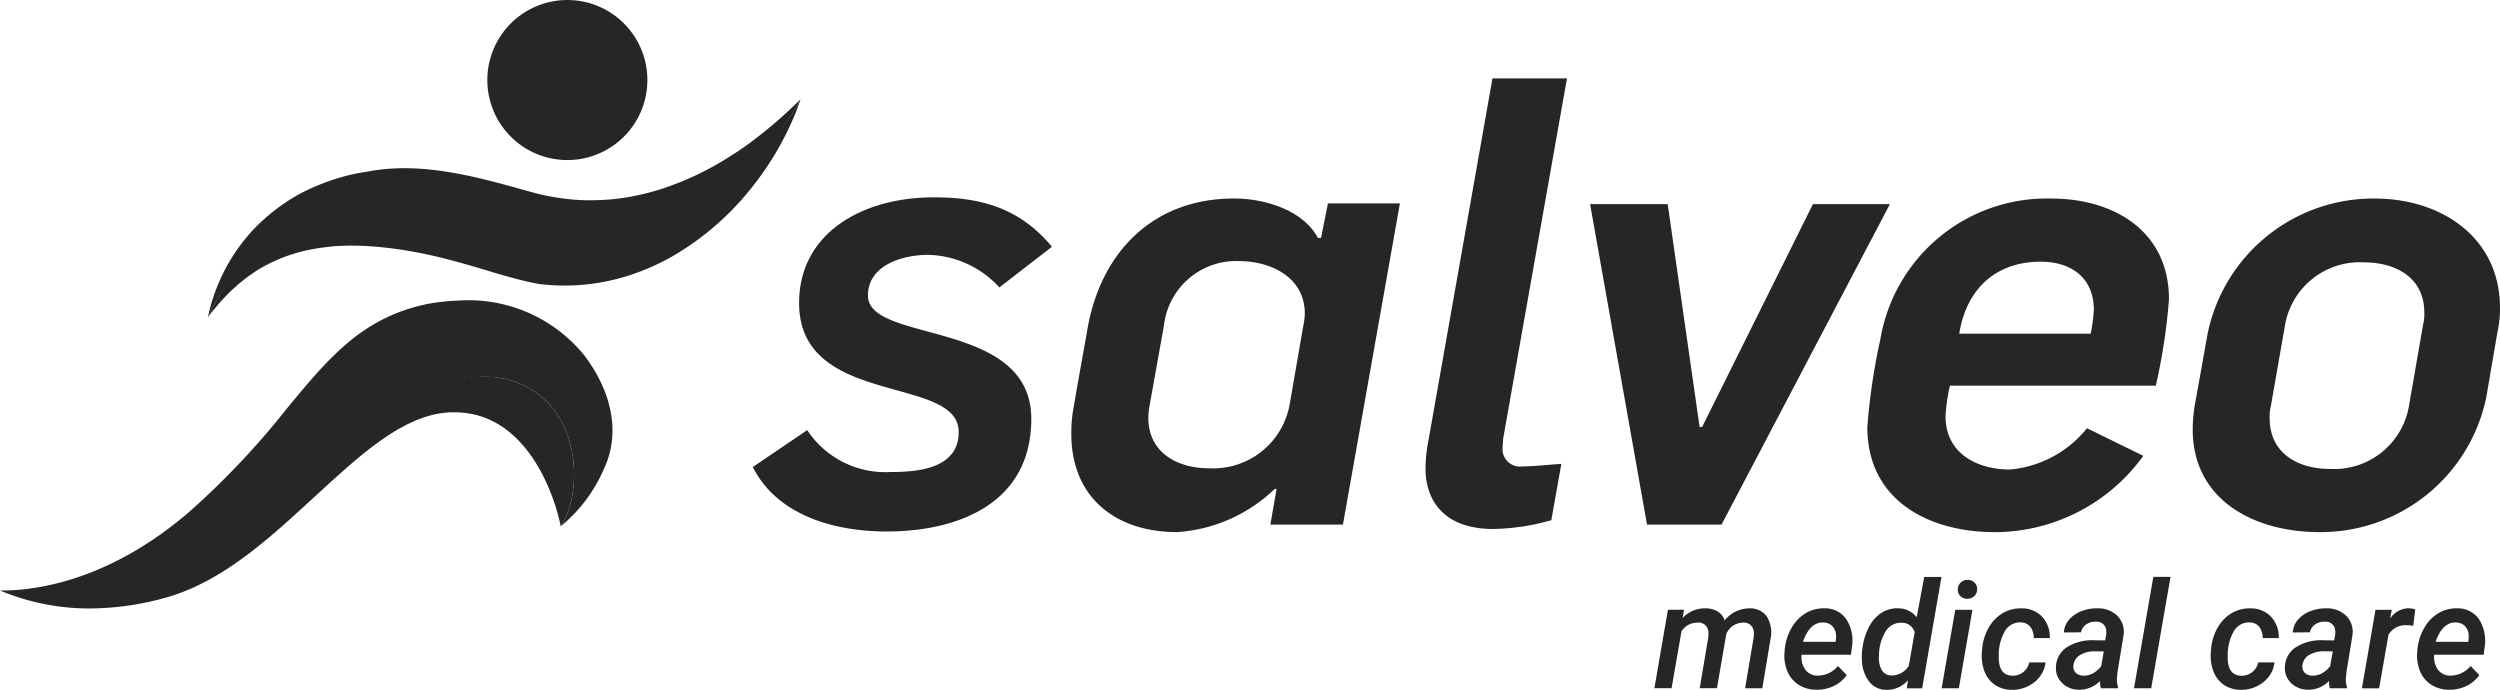
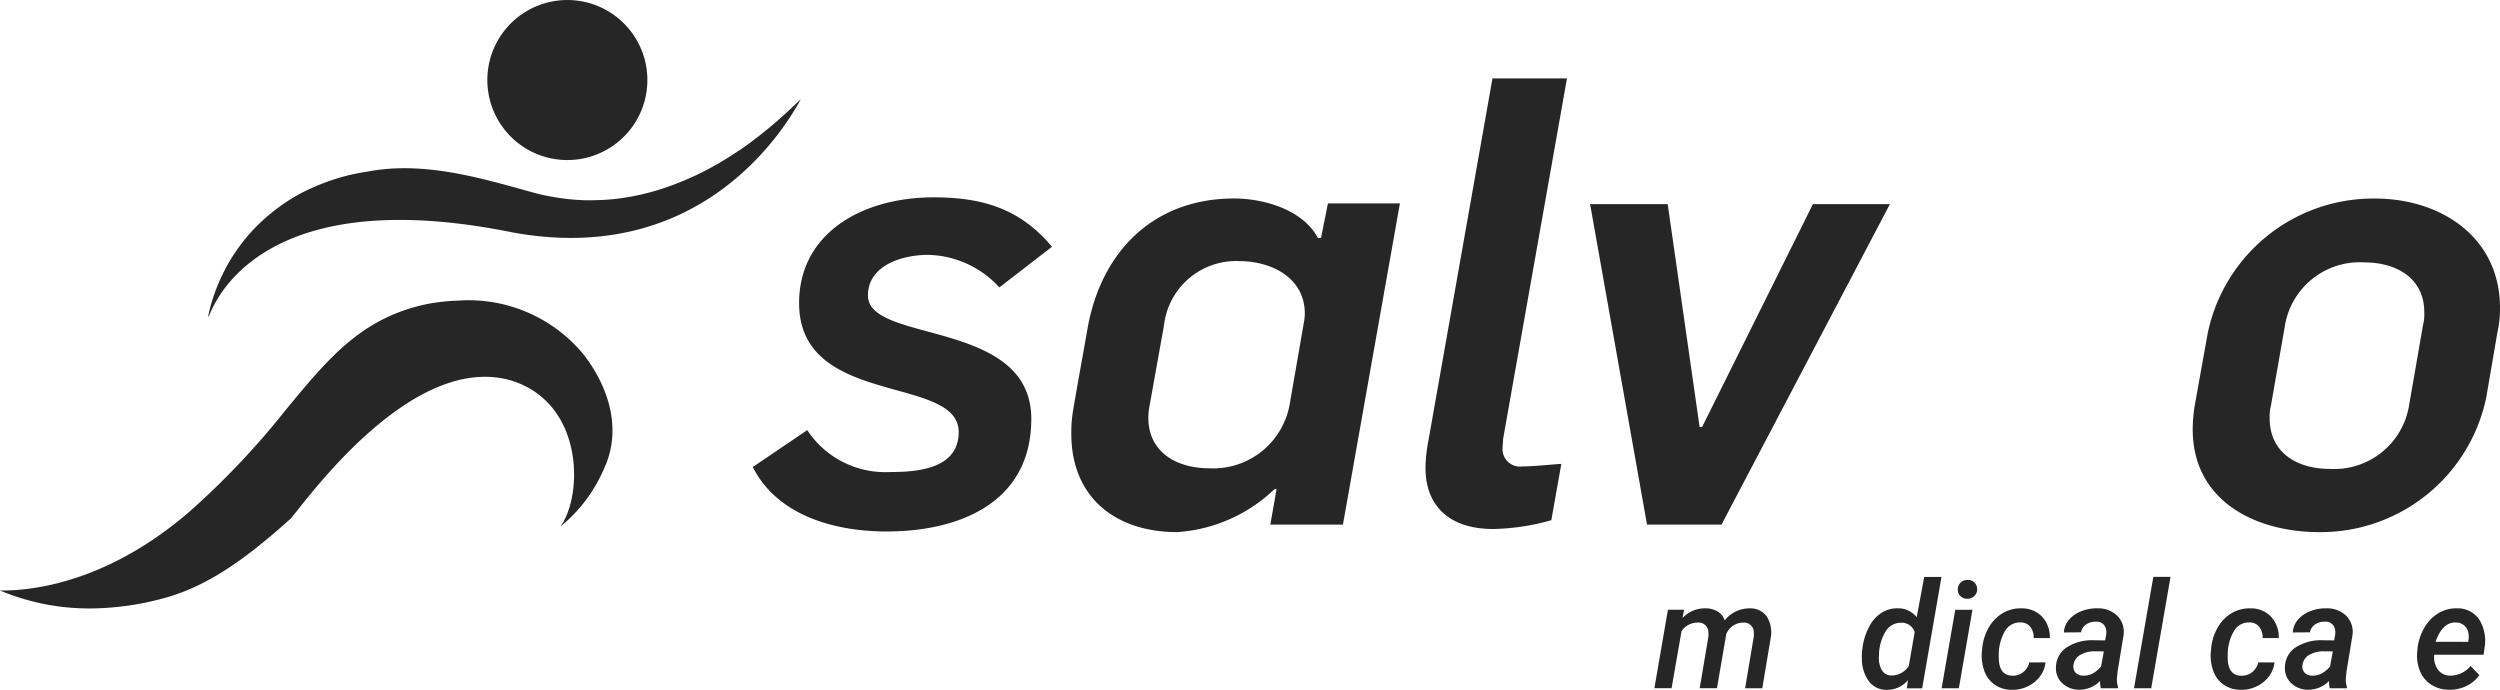
<svg xmlns="http://www.w3.org/2000/svg" data-name="Component 1 – 1" height="50" id="Component_1_1" viewBox="0 0 181.209 50" width="181.209">
  <defs>
    <clipPath id="clip-path">
      <rect data-name="Rectangle 1" fill="#262626" height="50" id="Rectangle_1" width="181.209" />
    </clipPath>
  </defs>
  <g clip-path="url(#clip-path)" data-name="Group 1" id="Group_1">
    <path d="M185.133,50.364a7.213,7.213,0,0,0-5.172-2.359c-1.814,0-4.355.726-4.355,2.949,0,3.493,11.84,1.678,11.84,8.936,0,6.169-5.353,8.166-10.479,8.166-3.675,0-7.894-1.089-9.708-4.672l3.946-2.676a6.776,6.776,0,0,0,5.988,3.039c2,0,4.99-.226,4.99-2.9,0-4.174-11.567-1.769-11.567-9.344,0-5.081,4.582-7.667,9.753-7.667,3.267,0,6.17.68,8.574,3.583Z" data-name="Path 1" fill="#262626" id="Path_1" transform="translate(-112.694 -29.532)" />
    <path d="M257.716,67.745h-5.262l.454-2.586h-.137a11.258,11.258,0,0,1-7.076,3.13c-4.445,0-7.667-2.5-7.667-7.122a9.938,9.938,0,0,1,.181-2c.318-1.9.681-3.81,1-5.67,1-5.58,4.808-9.39,10.614-9.39,2.178,0,4.99.816,6.078,2.858h.227l.5-2.5h5.217Zm-7.53-19.1a5.264,5.264,0,0,0-5.444,4.673L243.7,59.126a5.088,5.088,0,0,0-.09.861c0,2.541,2.087,3.675,4.4,3.675a5.626,5.626,0,0,0,5.852-4.672l1-5.762a4.457,4.457,0,0,0,.091-.771c0-2.631-2.449-3.811-4.763-3.811" data-name="Path 2" fill="#262626" id="Path_2" transform="translate(-160.375 -29.72)" />
    <path d="M322.348,43.542c0,.135-.045.589-.045.771a1.266,1.266,0,0,0,1.451,1.225c.862,0,2-.136,2.813-.181l-.726,4.082a16.351,16.351,0,0,1-4.219.636c-3.4,0-4.9-1.905-4.9-4.4a10.99,10.99,0,0,1,.226-2.087l4.628-26.175h5.4Z" data-name="Path 3" fill="#262626" id="Path_3" transform="translate(-213.396 -11.732)" />
    <path d="M362.816,68.587h-5.4L353.29,45.36h5.625l2.313,16.15h.182l8.03-16.15h5.579Z" data-name="Path 4" fill="#262626" id="Path_4" transform="translate(-238.034 -30.562)" />
-     <path d="M435.795,57.674H420.869a12.587,12.587,0,0,0-.317,2.223c0,2.677,2.268,3.856,4.673,3.856a8.075,8.075,0,0,0,5.579-2.994l4.083,2a13.306,13.306,0,0,1-10.751,5.534c-4.764,0-9.254-2.268-9.254-7.621a45.481,45.481,0,0,1,.953-6.4,12.234,12.234,0,0,1,12.384-10.161c4.536,0,8.528,2.359,8.528,7.3a42.653,42.653,0,0,1-.953,6.26m-8.347-8.982c-3.312,0-5.4,2.041-5.9,5.216h9.526a11.245,11.245,0,0,0,.228-1.724c0-2.359-1.679-3.493-3.856-3.493" data-name="Path 5" fill="#262626" id="Path_5" transform="translate(-279.532 -29.72)" />
    <path d="M509.272,53.773q-.41,2.383-.817,4.764a12.258,12.258,0,0,1-12.112,9.753c-4.626,0-9.163-2.268-9.163-7.44a10.916,10.916,0,0,1,.136-1.679q.476-2.653.953-5.307a12.257,12.257,0,0,1,12.112-9.753c4.809,0,9.073,2.812,9.073,7.938a7.687,7.687,0,0,1-.181,1.724m-9.662-5.035a5.5,5.5,0,0,0-5.762,4.672l-1,5.717a3.048,3.048,0,0,0-.092.907c0,2.541,2.041,3.674,4.356,3.674a5.5,5.5,0,0,0,5.761-4.673l1-5.761a3.089,3.089,0,0,0,.091-.908c0-2.54-2.087-3.628-4.355-3.628" data-name="Path 6" fill="#262626" id="Path_6" transform="translate(-328.244 -29.72)" />
    <path d="M119.785,4.771A5.8,5.8,0,1,1,113.051.093a5.8,5.8,0,0,1,6.735,4.679" data-name="Path 7" fill="#262626" id="Path_7" transform="translate(-72.953 0)" />
-     <path d="M80.582,83.942c-7.179-2.069-14.926,8.222-15.934,10,.586-.526,1.168-1.059,1.743-1.589,3.284-3.028,6.388-5.891,9.685-6.087l.186-.008c5.52-.185,7.549,6.224,7.937,8.252,1.621-2.285,1.694-8.936-3.616-10.569" data-name="Path 8" fill="#262626" id="Path_8" transform="translate(-43.557 -56.373)" />
    <path d="M42.375,70.768a10.8,10.8,0,0,0-9.169-4A15.105,15.105,0,0,0,31.04,67c-4.769.965-7.184,3.885-10.242,7.583a58.05,58.05,0,0,1-7.069,7.486C8.208,86.833,3.138,87.69.608,87.773c-.217.007-.419.009-.609.007a16.679,16.679,0,0,0,7.172,1.287,20.529,20.529,0,0,0,4.886-.781c3.366-.95,6.27-3.256,9.033-5.736,1.332-1.592,8.828-12.017,15.934-10,5.311,1.633,5.237,8.284,3.616,10.569,0,0,0,.009,0,.011a10.96,10.96,0,0,0,3.137-4.174c1.254-2.662.5-5.674-1.405-8.187" data-name="Path 9" fill="#262626" id="Path_9" transform="translate(0.001 -44.979)" />
    <path d="M68.3,31.72c13.449,2.446,19.515-7.193,20.827-9.575l.024-.077-.079.082-.081.076-.159.153c-.1.1-.208.193-.311.294-.207.2-.418.389-.626.582-.419.376-.836.737-1.262,1.074-.207.17-.419.344-.629.5s-.428.333-.64.486q-.642.462-1.286.864a21.4,21.4,0,0,1-5.228,2.456,17.435,17.435,0,0,1-2.626.59c-.433.064-.867.105-1.3.129s-.864.032-1.289.032a15.7,15.7,0,0,1-2.561-.27,12.841,12.841,0,0,1-1.258-.28c-.187-.052-.369-.1-.554-.152-3.767-1.053-7.663-2.128-11.578-1.363a14.82,14.82,0,0,0-1.613.333,16.349,16.349,0,0,0-1.6.529,16.584,16.584,0,0,0-1.581.717,14.007,14.007,0,0,0-2.953,2.164,12.191,12.191,0,0,0-1.28,1.433c-.1.13-.2.266-.289.391s-.186.274-.279.407c-.18.275-.348.557-.509.843a14.351,14.351,0,0,0-.832,1.815c-.114.312-.219.629-.31.936-.045.162-.087.324-.129.488-.02.082-.038.155-.055.247l-.025.118-.025.112v0l.087-.11c.869-2.229,5.112-9.457,22.012-6.024" data-name="Path 10" fill="#262626" id="Path_10" transform="translate(-31.128 -14.869)" />
-     <path d="M68.221,31.724c-15.985-4.505-20.886,3.95-21.755,6.179l.053-.068c.051-.061.1-.125.138-.186.1-.108.188-.213.285-.337.188-.227.377-.446.573-.652A13.972,13.972,0,0,1,48.7,35.532c.2-.155.405-.325.613-.477.1-.069.206-.143.308-.217s.208-.139.311-.208a11.117,11.117,0,0,1,1.272-.677,11.406,11.406,0,0,1,2.609-.836c.435-.088.875-.148,1.318-.2s.889-.069,1.332-.083a21.917,21.917,0,0,1,2.686.134c.892.093,1.783.236,2.678.412s1.784.4,2.673.643c1.965.53,3.857,1.212,5.846,1.586a15.161,15.161,0,0,0,6.6-.632,16.793,16.793,0,0,0,3.152-1.4,20.311,20.311,0,0,0,5.489-4.694c.4-.484.777-.99,1.137-1.511.177-.254.35-.526.521-.787s.332-.555.494-.828c.314-.55.611-1.13.876-1.721.137-.291.26-.581.386-.892.055-.147.113-.295.169-.457l.082-.229.039-.116.014-.043c-1.312,2.382-7.634,11.868-21.084,9.42" data-name="Path 11" fill="#262626" id="Path_11" transform="translate(-31.307 -15.028)" />
    <path d="M369.729,135.265l-.11.6a2.193,2.193,0,0,1,1.682-.7,1.636,1.636,0,0,1,.891.247,1.17,1.17,0,0,1,.481.626,2.292,2.292,0,0,1,1.808-.873,1.478,1.478,0,0,1,1.233.57,2.177,2.177,0,0,1,.3,1.538l-.615,3.685h-1.246l.621-3.7a1.947,1.947,0,0,0,.005-.426.7.7,0,0,0-.778-.631,1.311,1.311,0,0,0-1.22.846l-.016.115-.652,3.79h-1.251l.621-3.68a1.889,1.889,0,0,0,.005-.421.7.7,0,0,0-.778-.652,1.373,1.373,0,0,0-1.167.625l-.72,4.127h-1.246l.983-5.688Z" data-name="Path 12" fill="#262626" id="Path_12" transform="translate(-247.661 -91.069)" />
-     <path d="M398.747,141.063a2.379,2.379,0,0,1-1.285-.373,2.123,2.123,0,0,1-.8-.978,2.909,2.909,0,0,1-.2-1.383l.016-.216a3.806,3.806,0,0,1,.507-1.558,2.9,2.9,0,0,1,1.028-1.049,2.5,2.5,0,0,1,1.335-.342,1.862,1.862,0,0,1,1.6.8,2.918,2.918,0,0,1,.4,2.016l-.074.547H397.7a1.547,1.547,0,0,0,.273,1.09,1.085,1.085,0,0,0,.883.424,1.916,1.916,0,0,0,1.482-.7l.631.662a2.4,2.4,0,0,1-.941.791,2.8,2.8,0,0,1-1.278.271m.531-4.878q-.988-.031-1.482,1.4l2.36.005.021-.11a1.642,1.642,0,0,0,.005-.473.965.965,0,0,0-.294-.589.932.932,0,0,0-.61-.231" data-name="Path 13" fill="#262626" id="Path_13" transform="translate(-267.112 -91.069)" />
    <path d="M413.7,133.4a4.506,4.506,0,0,1,.473-1.577,2.669,2.669,0,0,1,.91-1.043,2.1,2.1,0,0,1,1.2-.329,1.681,1.681,0,0,1,1.356.647l.547-2.923h1.251l-1.4,8.074h-1.114l.084-.589a1.983,1.983,0,0,1-1.556.7,1.562,1.562,0,0,1-1.269-.612,2.672,2.672,0,0,1-.513-1.6,4.291,4.291,0,0,1,.016-.636Zm1.209.489a1.755,1.755,0,0,0,.2,1.036.809.809,0,0,0,.713.394,1.463,1.463,0,0,0,1.246-.7l.426-2.444a.973.973,0,0,0-.957-.678,1.279,1.279,0,0,0-1.151.631,3.36,3.36,0,0,0-.479,1.761" data-name="Path 14" fill="#262626" id="Path_14" transform="translate(-278.711 -86.358)" />
    <path d="M432.649,136.7H431.4l.988-5.688h1.246Zm-.079-7.144a.7.7,0,0,1,.189-.494.694.694,0,0,1,.51-.215.663.663,0,0,1,.507.187.646.646,0,0,1,.2.481.666.666,0,0,1-.2.494.724.724,0,0,1-.5.205.674.674,0,0,1-.5-.181.627.627,0,0,1-.205-.476" data-name="Path 15" fill="#262626" id="Path_15" transform="translate(-290.664 -86.813)" />
    <path d="M442.529,140.047a1.218,1.218,0,0,0,1.23-.967l1.177,0a2.011,2.011,0,0,1-.407,1.025,2.368,2.368,0,0,1-.9.72,2.48,2.48,0,0,1-1.141.242,2.142,2.142,0,0,1-1.246-.378,2.092,2.092,0,0,1-.751-1.017,3.251,3.251,0,0,1-.158-1.448l.016-.184a3.721,3.721,0,0,1,.481-1.5,2.808,2.808,0,0,1,1.012-1.033,2.535,2.535,0,0,1,1.377-.342,1.991,1.991,0,0,1,1.477.612,2.163,2.163,0,0,1,.552,1.538h-1.167a1.271,1.271,0,0,0-.239-.8.874.874,0,0,0-.691-.331A1.262,1.262,0,0,0,442,136.8a3.46,3.46,0,0,0-.452,1.808q-.037,1.414.978,1.435" data-name="Path 16" fill="#262626" id="Path_16" transform="translate(-296.67 -91.068)" />
    <path d="M460.048,140.958a1.682,1.682,0,0,1-.052-.531,2.109,2.109,0,0,1-1.52.636,1.744,1.744,0,0,1-1.227-.476,1.467,1.467,0,0,1-.455-1.18,1.741,1.741,0,0,1,.778-1.414,3.386,3.386,0,0,1,1.976-.515l.81.01.073-.389a1.162,1.162,0,0,0,0-.384.684.684,0,0,0-.751-.583,1.133,1.133,0,0,0-.7.2.874.874,0,0,0-.37.57l-1.246.01a1.557,1.557,0,0,1,.374-.922,2.211,2.211,0,0,1,.894-.618,3.024,3.024,0,0,1,1.177-.21,1.99,1.99,0,0,1,1.451.56,1.659,1.659,0,0,1,.431,1.4l-.437,2.665-.042.473a1.686,1.686,0,0,0,.079.6l-.005.095Zm-1.283-.915a1.373,1.373,0,0,0,.73-.181,1.923,1.923,0,0,0,.573-.5l.194-1.078-.594-.005a2.087,2.087,0,0,0-1.125.266.974.974,0,0,0-.479.728.645.645,0,0,0,.155.555.758.758,0,0,0,.544.213" data-name="Path 17" fill="#262626" id="Path_17" transform="translate(-307.77 -91.069)" />
    <path d="M475.382,136.247h-1.246l1.4-8.074h1.246Z" data-name="Path 18" fill="#262626" id="Path_18" transform="translate(-319.455 -86.358)" />
    <path d="M493.4,140.047a1.218,1.218,0,0,0,1.23-.967l1.177,0a2.013,2.013,0,0,1-.408,1.025,2.369,2.369,0,0,1-.9.72,2.481,2.481,0,0,1-1.141.242,2.142,2.142,0,0,1-1.246-.378,2.094,2.094,0,0,1-.752-1.017,3.253,3.253,0,0,1-.158-1.448l.016-.184a3.719,3.719,0,0,1,.481-1.5,2.807,2.807,0,0,1,1.012-1.033,2.535,2.535,0,0,1,1.377-.342,1.989,1.989,0,0,1,1.477.612,2.163,2.163,0,0,1,.552,1.538h-1.167a1.273,1.273,0,0,0-.239-.8.876.876,0,0,0-.691-.331,1.261,1.261,0,0,0-1.151.621,3.459,3.459,0,0,0-.452,1.808q-.037,1.414.978,1.435" data-name="Path 19" fill="#262626" id="Path_19" transform="translate(-330.944 -91.068)" />
    <path d="M510.918,140.958a1.683,1.683,0,0,1-.053-.531,2.108,2.108,0,0,1-1.519.636,1.744,1.744,0,0,1-1.227-.476,1.467,1.467,0,0,1-.455-1.18,1.742,1.742,0,0,1,.778-1.414,3.386,3.386,0,0,1,1.976-.515l.81.01.073-.389a1.165,1.165,0,0,0,0-.384.684.684,0,0,0-.752-.583,1.132,1.132,0,0,0-.7.2.874.874,0,0,0-.371.57l-1.246.01a1.558,1.558,0,0,1,.373-.922,2.211,2.211,0,0,1,.893-.618,3.023,3.023,0,0,1,1.177-.21,1.99,1.99,0,0,1,1.451.56,1.659,1.659,0,0,1,.431,1.4l-.436,2.665-.042.473a1.687,1.687,0,0,0,.079.6l0,.095Zm-1.283-.915a1.375,1.375,0,0,0,.731-.181,1.922,1.922,0,0,0,.573-.5l.195-1.078-.594-.005a2.087,2.087,0,0,0-1.125.266.974.974,0,0,0-.478.728.644.644,0,0,0,.155.555.757.757,0,0,0,.544.213" data-name="Path 20" fill="#262626" id="Path_20" transform="translate(-342.044 -91.069)" />
-     <path d="M528.487,136.416a2.3,2.3,0,0,0-.489-.053,1.457,1.457,0,0,0-1.3.678l-.684,3.9h-1.245l.983-5.688,1.183-.006-.126.647a1.627,1.627,0,0,1,1.346-.757,2.04,2.04,0,0,1,.479.079Z" data-name="Path 21" fill="#262626" id="Path_21" transform="translate(-353.568 -91.048)" />
    <path d="M539.32,141.063a2.379,2.379,0,0,1-1.285-.373,2.124,2.124,0,0,1-.8-.978,2.909,2.909,0,0,1-.2-1.383l.016-.216a3.806,3.806,0,0,1,.507-1.558,2.9,2.9,0,0,1,1.028-1.049,2.5,2.5,0,0,1,1.335-.342,1.862,1.862,0,0,1,1.6.8,2.917,2.917,0,0,1,.4,2.016l-.073.547h-3.58a1.547,1.547,0,0,0,.273,1.09,1.085,1.085,0,0,0,.883.424,1.916,1.916,0,0,0,1.482-.7l.631.662a2.4,2.4,0,0,1-.941.791,2.8,2.8,0,0,1-1.277.271m.531-4.878q-.989-.031-1.483,1.4l2.36.005.021-.11a1.643,1.643,0,0,0,.005-.473.969.969,0,0,0-.294-.589.933.933,0,0,0-.61-.231" data-name="Path 22" fill="#262626" id="Path_22" transform="translate(-361.825 -91.069)" />
  </g>
</svg>